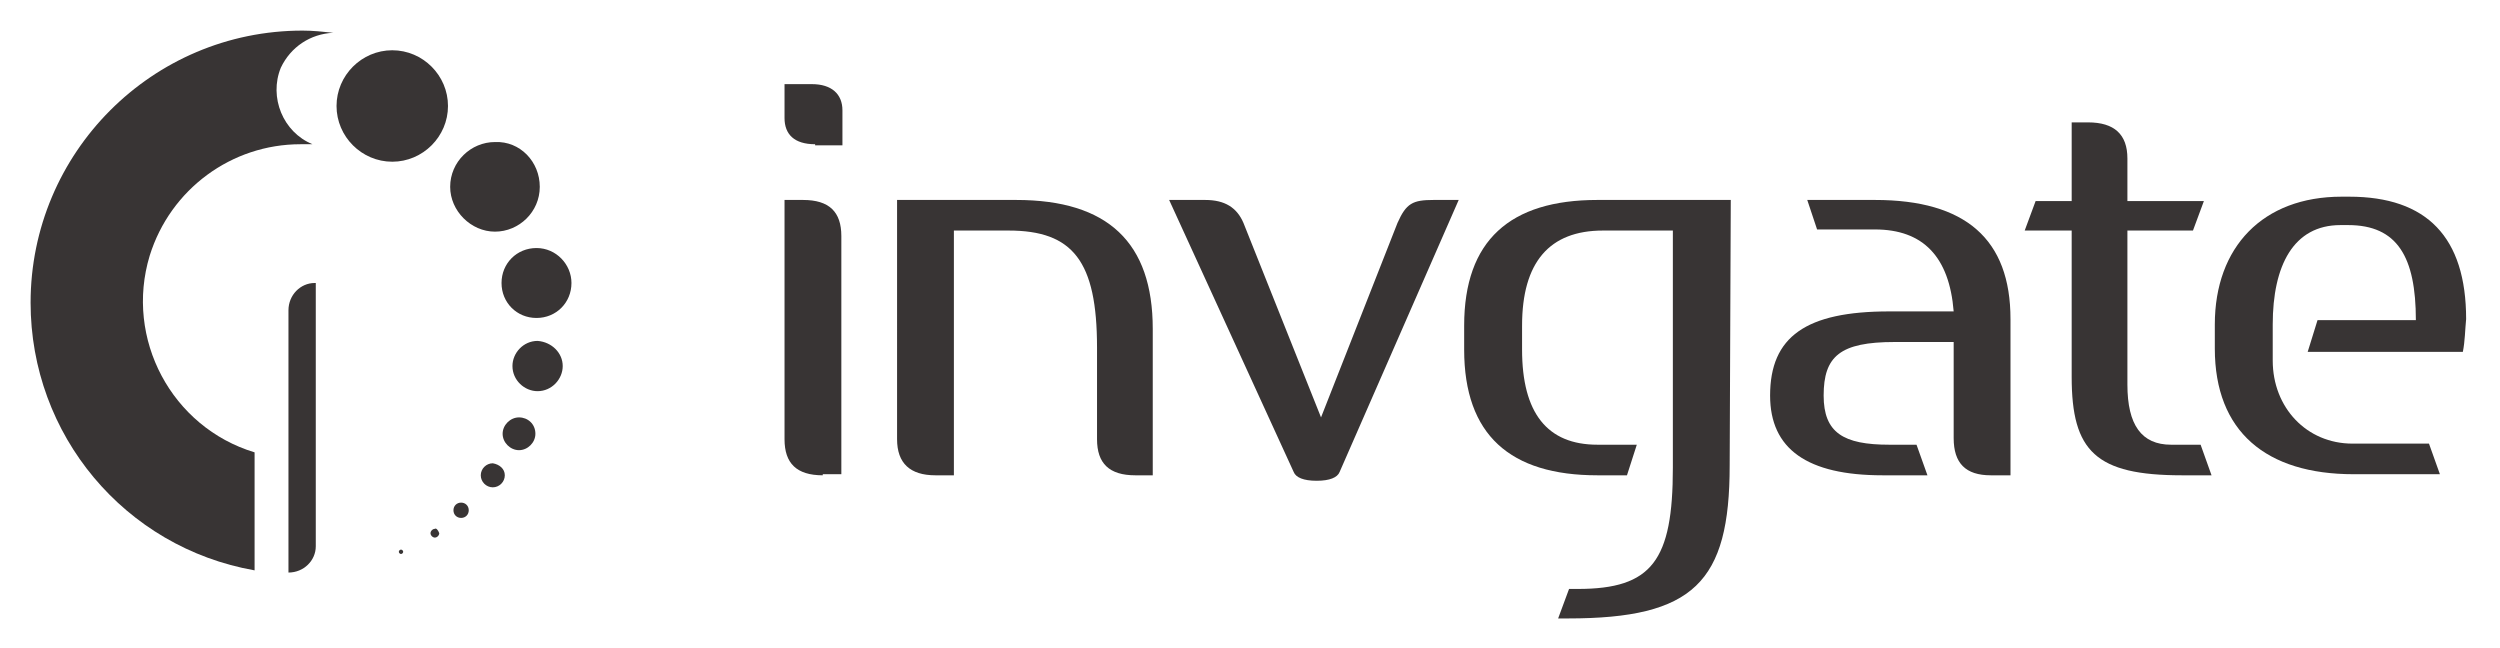
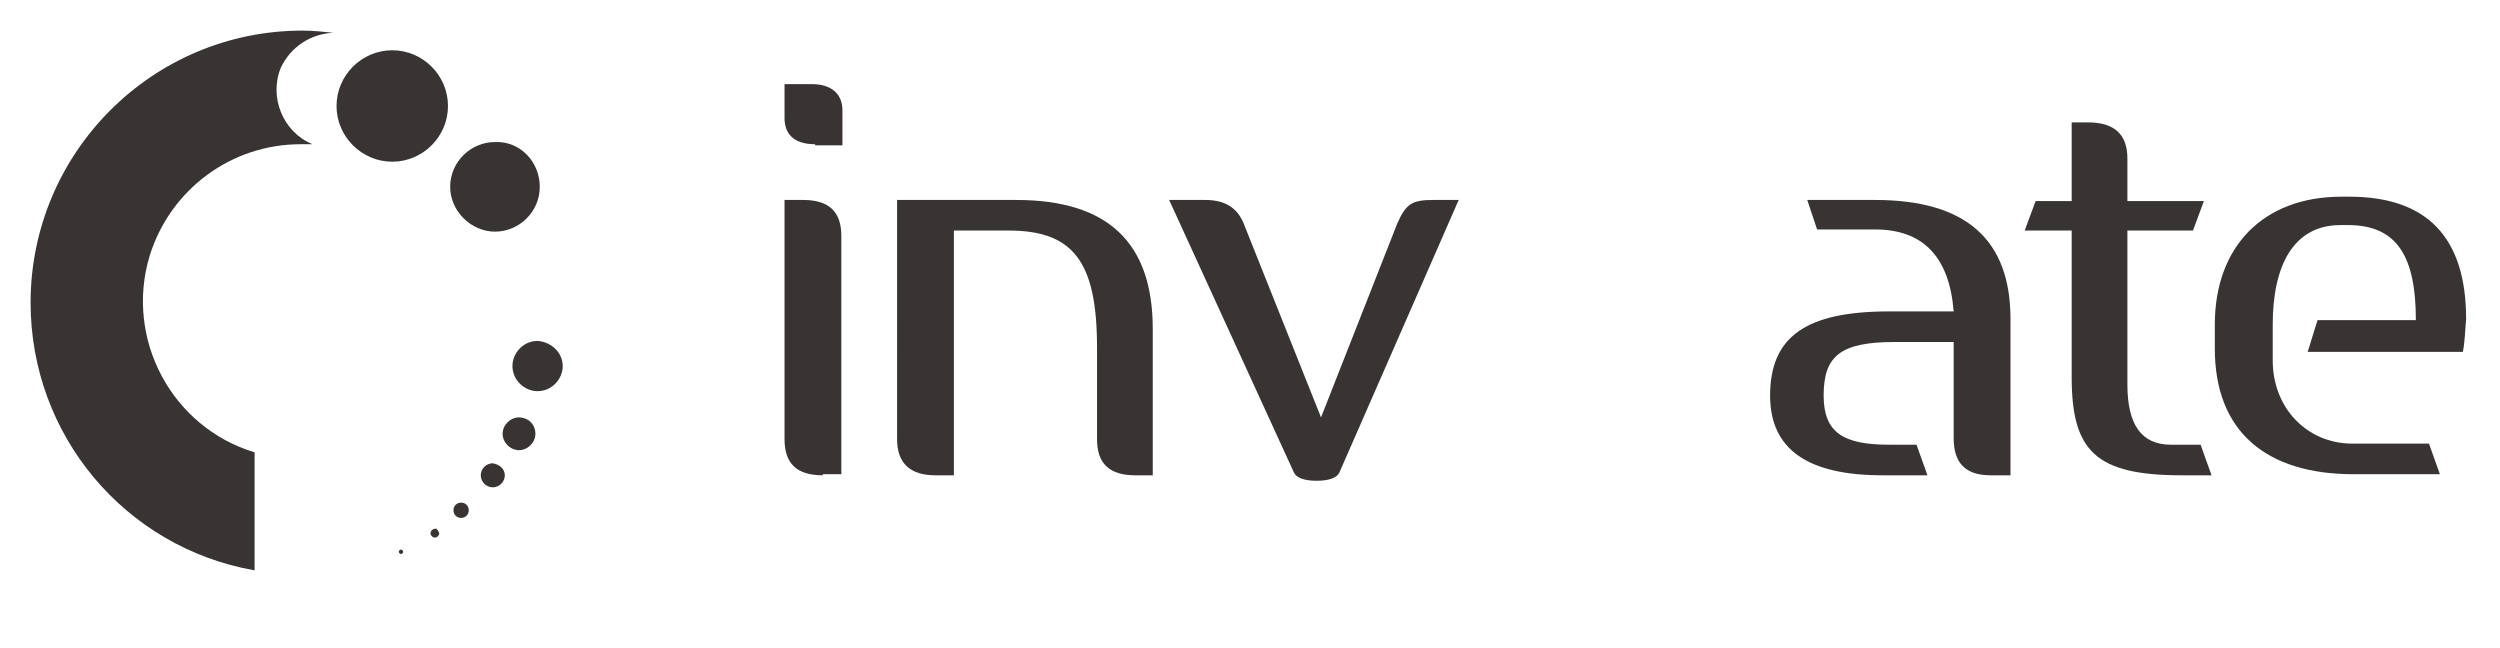
<svg xmlns="http://www.w3.org/2000/svg" version="1.1" id="Layer_1" x="0px" y="0px" viewBox="0 0 228.8 59.3" style="enable-background:new 0 0 228.8 59.3;" xml:space="preserve">
  <style type="text/css">
	.st0{fill:#383434;}
</style>
  <g>
    <path class="st0" d="M74.6,13.2c-1.9,0-2.8-0.9-2.8-2.4V7.7h2.5c1.8,0,2.8,0.9,2.8,2.4v3.2H74.6z M75.3,43.5   c-2.4,0-3.5-1.1-3.5-3.3V18.3h1.7c2.4,0,3.5,1.1,3.5,3.3v21.8H75.3z" />
    <path class="st0" d="M103.9,43.5c-2.4,0-3.5-1.1-3.5-3.3v-8.4c0-7.9-2.2-10.7-8.1-10.7h-5v22.4h-1.7c-2.3,0-3.5-1.1-3.5-3.3V18.3   H93c8.4,0,12.5,3.9,12.5,11.8v13.4H103.9z" />
    <path class="st0" d="M122.6,43.2c-0.2,0.5-0.9,0.8-2.1,0.8s-1.9-0.3-2.1-0.8L107,18.3h3.3c1.8,0,2.9,0.7,3.5,2.1l7.1,17.8l7-17.8   c0.8-1.8,1.4-2.1,3.3-2.1h2.3L122.6,43.2z" />
-     <path class="st0" d="M158.3,42.6c0,10.7-3.3,14-14.8,14h-0.9l1-2.7h0.8c6.8,0,8.7-2.6,8.7-11.1V21.1h-6.4c-4.9,0-7.4,2.9-7.4,8.7   V32c0,5.8,2.3,8.7,6.9,8.7h3.6l-0.9,2.8h-2.7c-8,0-12.2-3.7-12.2-11.5v-2.2c0-7.8,4.2-11.5,12.2-11.5h12.2L158.3,42.6z" />
    <path class="st0" d="M182.2,43.5c-2.3,0-3.4-1.1-3.4-3.4v-8.8h-5.4c-5,0-6.5,1.3-6.5,4.9c0,3.4,1.8,4.5,6,4.5h2.5l1,2.8h-4.1   c-6.9,0-10.3-2.4-10.3-7.3c0-5.4,3.3-7.7,10.9-7.7h5.9c-0.4-5-2.8-7.5-7.2-7.5h-5.3l-0.9-2.7h6.2c8.3,0,12.4,3.6,12.4,10.9v14.3   H182.2z" />
    <path class="st0" d="M199.7,43.5c-7.9,0-10.1-2.2-10.1-9V21.1h-4.3l1-2.7h3.3v-7.2h1.5c2.4,0,3.6,1.1,3.6,3.3v3.9h7l-1,2.7h-6v14.1   c0,3.7,1.3,5.5,4,5.5h2.7l1,2.8L199.7,43.5z" />
    <path class="st0" d="M225.4,32.2h-14.2l0.9-2.9h9c0-5.8-1.7-8.7-6.2-8.7h-0.7c-4.3,0-6.2,3.7-6.2,9.1v3.3c0,4.3,3.1,7.6,7.3,7.6h7   l1,2.8h-7.9c-8,0-12.7-3.9-12.7-11.5v-2.2c0-7.1,4.4-11.7,11.6-11.7h0.7c7.1,0,10.7,3.7,10.7,11.2   C225.6,30.2,225.6,31.2,225.4,32.2z" />
-     <path class="st0" d="M26.4,52.4v-24c0-1.4,1.1-2.5,2.4-2.5c0,0,0,0,0,0h0.1v24.1C28.9,51.3,27.8,52.4,26.4,52.4   C26.5,52.4,26.5,52.4,26.4,52.4L26.4,52.4z" />
    <path class="st0" d="M41,9.7c0,2.8-2.3,5.1-5.1,5.1c-2.8,0-5.1-2.3-5.1-5.1c0-2.8,2.3-5.1,5.1-5.1C38.7,4.6,41,6.9,41,9.7   C41,9.7,41,9.7,41,9.7z" />
    <path class="st0" d="M30.5,3c-0.9-0.1-1.9-0.2-2.8-0.2C13.9,2.8,2.8,14,2.8,27.7c0,12.1,8.6,22.4,20.5,24.5V41.4   c-7.6-2.3-11.9-10.4-9.6-18c1.9-6.1,7.5-10.2,13.8-10.2c0.4,0,0.8,0,1.1,0c-2.7-1.1-4-4.3-2.9-7C26.6,4.3,28.4,3.1,30.5,3L30.5,3z" />
    <path class="st0" d="M49.4,17.1c0,2.3-1.9,4.1-4.1,4.1s-4.1-1.9-4.1-4.1c0-2.3,1.9-4.1,4.1-4.1C47.6,12.9,49.4,14.8,49.4,17.1   C49.4,17.1,49.4,17.1,49.4,17.1z" />
-     <path class="st0" d="M52.3,25.9c0,1.8-1.4,3.2-3.2,3.2c-1.8,0-3.2-1.4-3.2-3.2c0-1.8,1.4-3.2,3.2-3.2   C50.9,22.7,52.3,24.2,52.3,25.9z" />
    <path class="st0" d="M51.5,33.5c0,1.2-1,2.3-2.3,2.3c-1.2,0-2.3-1-2.3-2.3c0-1.2,1-2.3,2.3-2.3c0,0,0,0,0,0   C50.5,31.3,51.5,32.3,51.5,33.5z" />
    <path class="st0" d="M49,39.7c0,0.8-0.7,1.5-1.5,1.5c-0.8,0-1.5-0.7-1.5-1.5c0-0.8,0.7-1.5,1.5-1.5C48.3,38.2,49,38.8,49,39.7z" />
    <path class="st0" d="M46.2,43.5c0,0.6-0.5,1.1-1.1,1.1c-0.6,0-1.1-0.5-1.1-1.1s0.5-1.1,1.1-1.1C45.7,42.5,46.2,42.9,46.2,43.5z" />
    <path class="st0" d="M42.9,46.7c0,0.4-0.3,0.7-0.7,0.7c-0.4,0-0.7-0.3-0.7-0.7c0-0.4,0.3-0.7,0.7-0.7c0,0,0,0,0,0   C42.6,46,42.9,46.3,42.9,46.7z" />
    <path class="st0" d="M40.2,48.8c0,0.2-0.2,0.4-0.4,0.4c-0.2,0-0.4-0.2-0.4-0.4c0-0.2,0.2-0.4,0.4-0.4   C39.9,48.3,40.1,48.5,40.2,48.8C40.2,48.8,40.2,48.8,40.2,48.8z" />
    <path class="st0" d="M36.9,50.5c0,0.1-0.1,0.2-0.2,0.2c-0.1,0-0.2-0.1-0.2-0.2c0-0.1,0.1-0.2,0.2-0.2c0,0,0,0,0,0   C36.8,50.3,36.9,50.4,36.9,50.5z" />
  </g>
</svg>